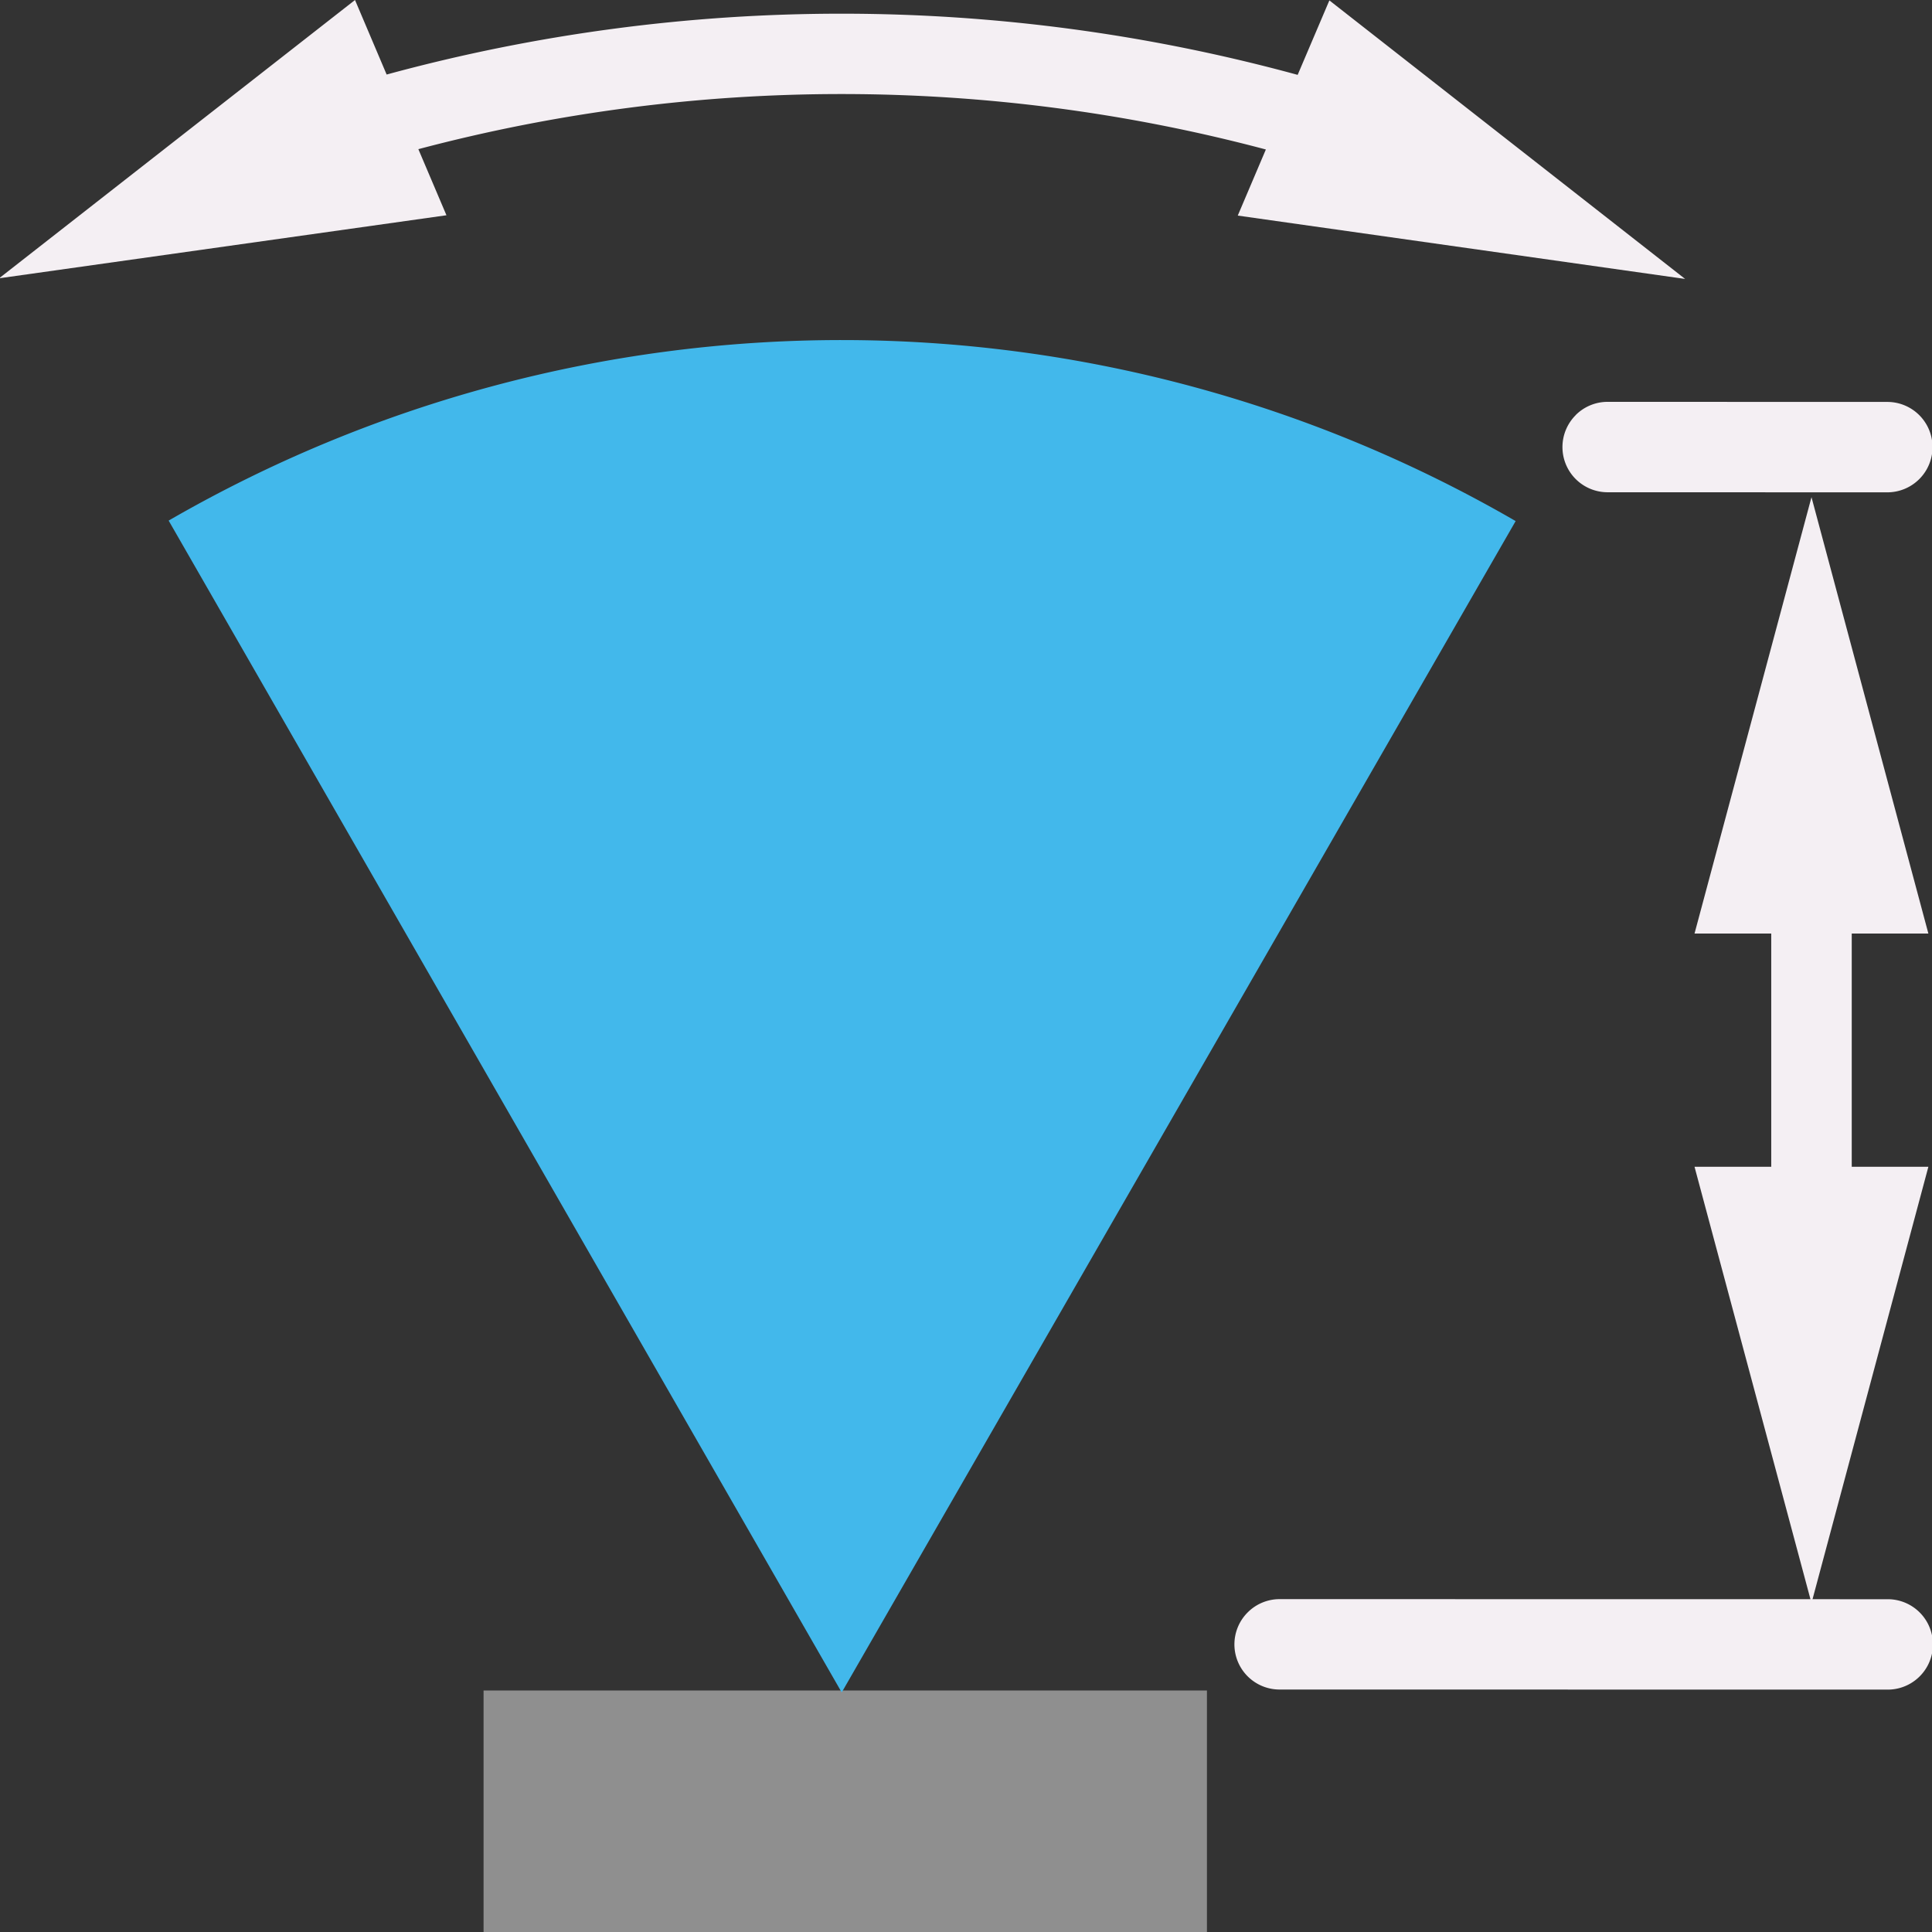
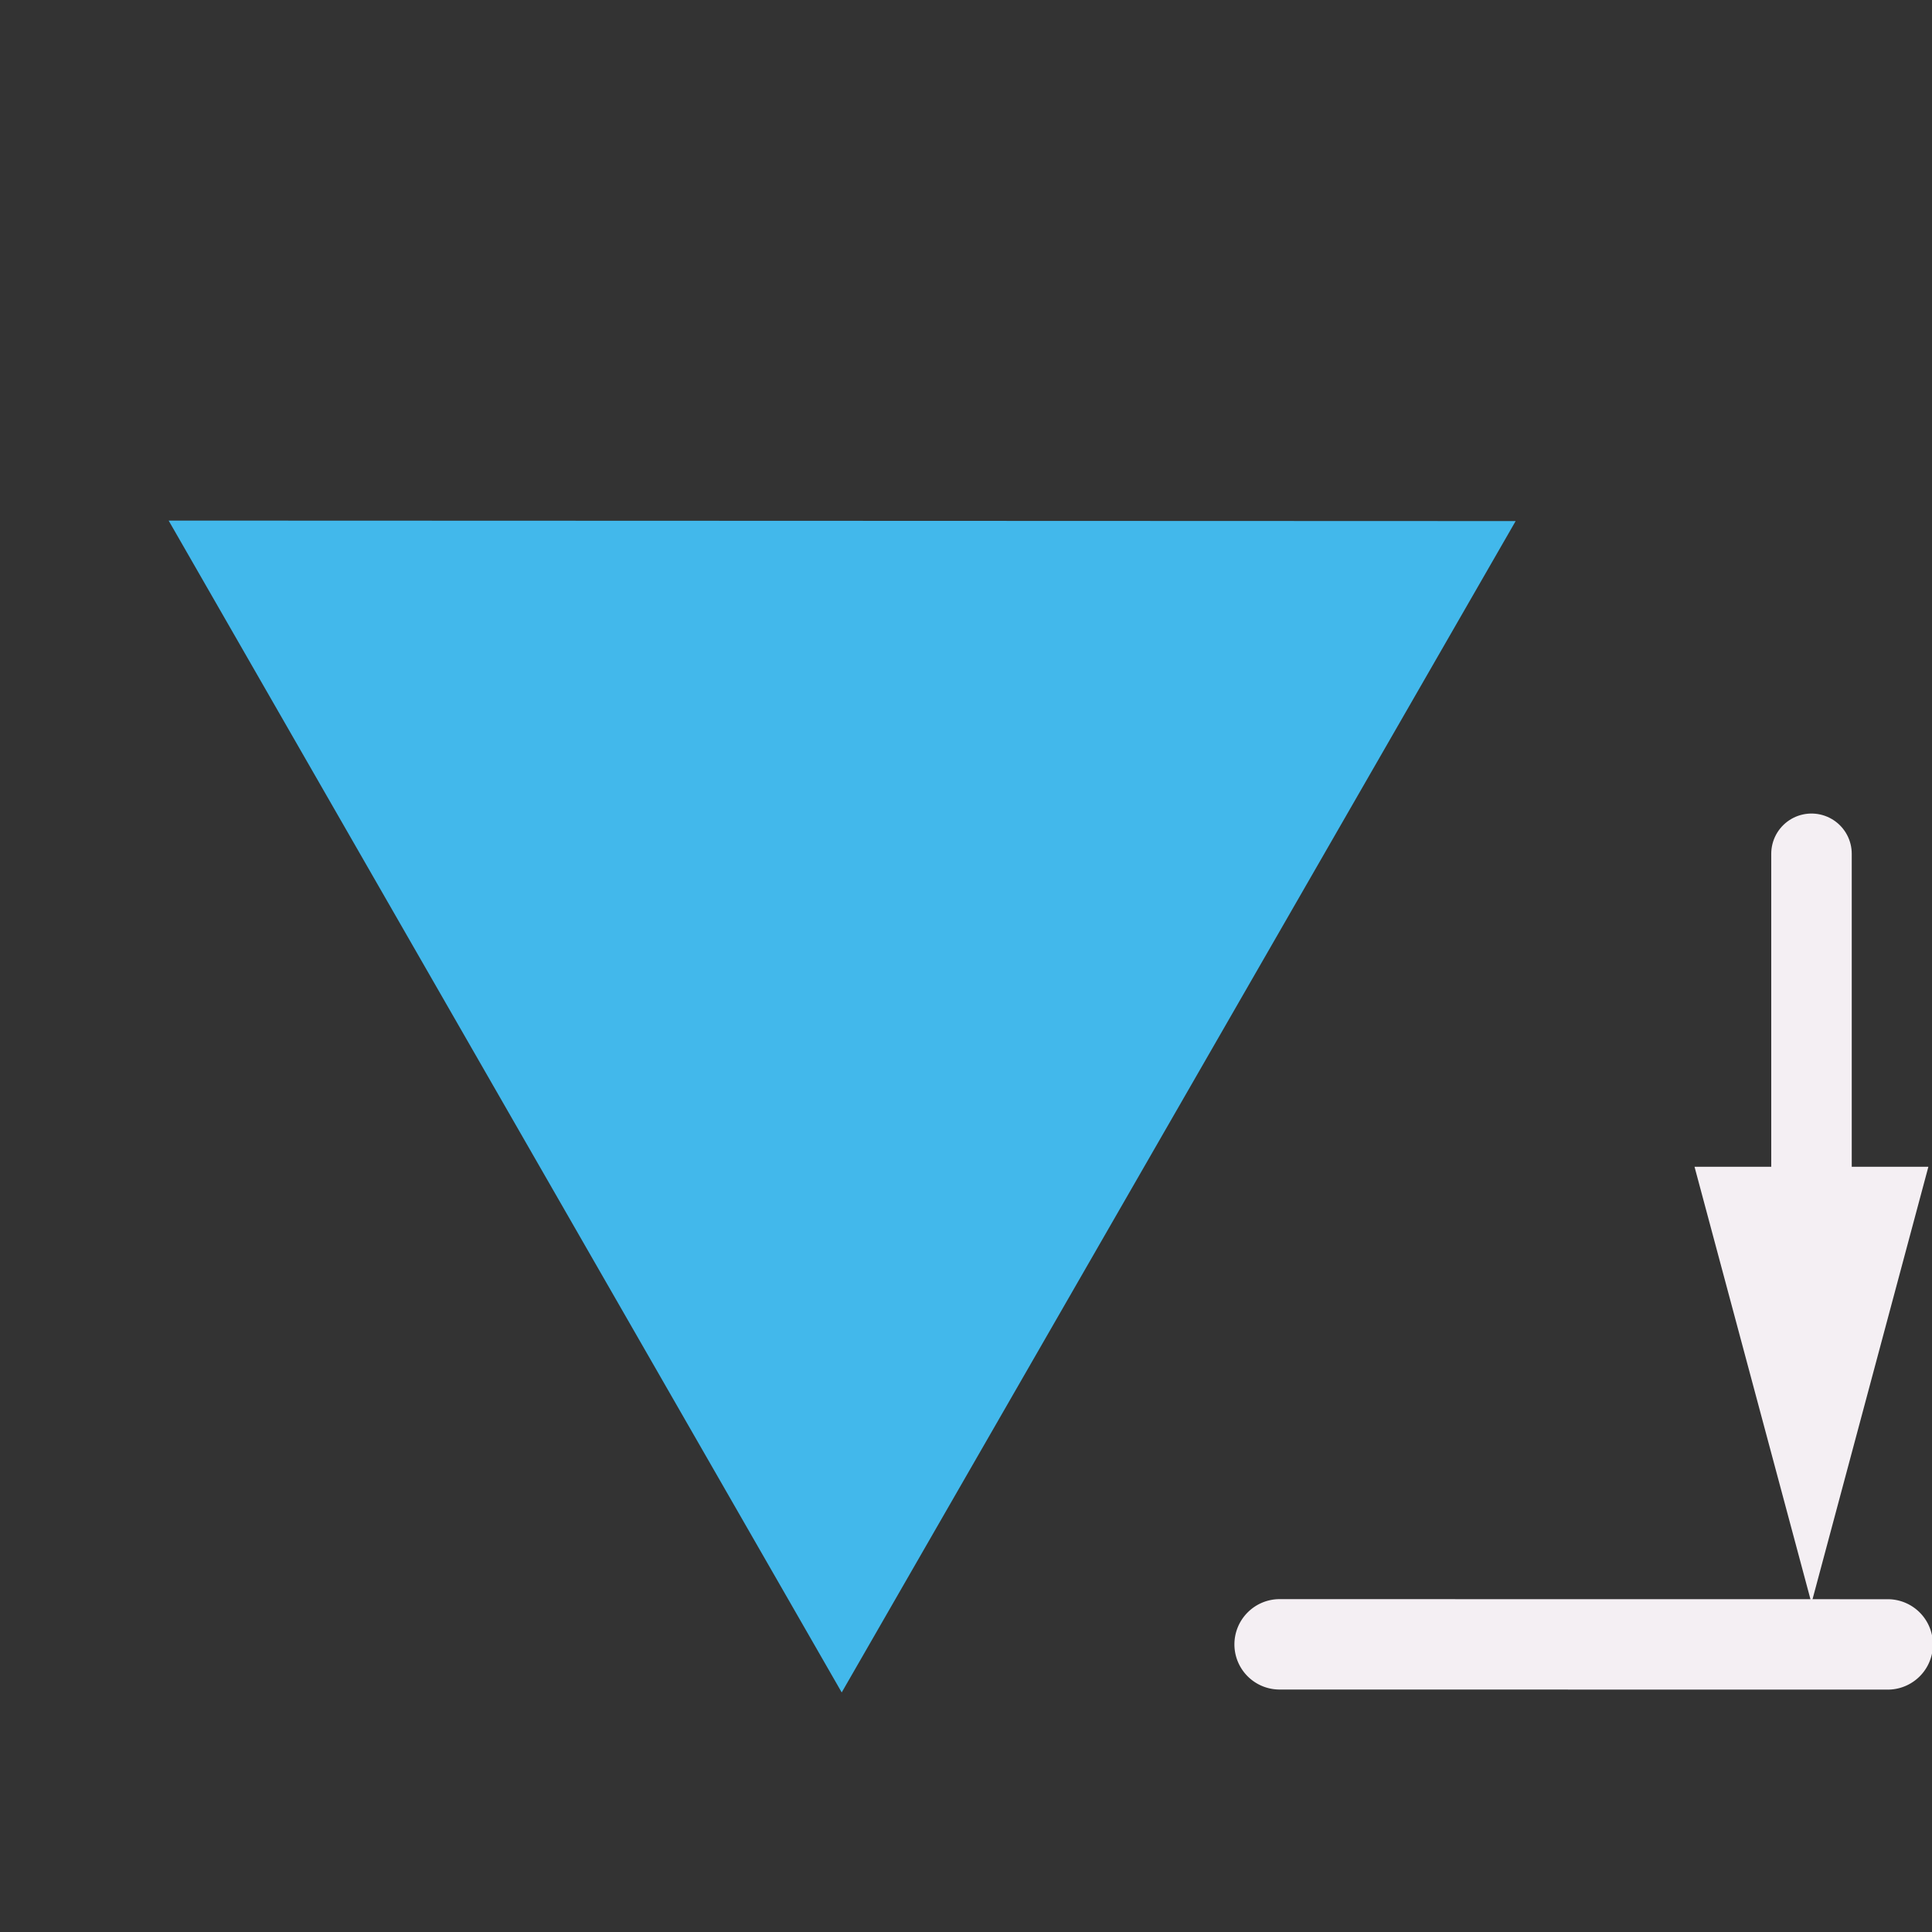
<svg xmlns="http://www.w3.org/2000/svg" xmlns:ns1="http://sodipodi.sourceforge.net/DTD/sodipodi-0.dtd" xmlns:ns2="http://www.inkscape.org/namespaces/inkscape" id="Слой_1" data-name="Слой 1" viewBox="0 0 24 24" version="1.1" ns1:docname="mw_add_stub_arc.svg" ns2:version="1.0.1 (3bc2e813f5, 2020-09-07)">
  <rect x="0" y="0" width="24" height="24" fill="#333333" stroke="none" />
  <ns1:namedview pagecolor="#ffffff" bordercolor="#666666" borderopacity="1" objecttolerance="10" gridtolerance="10" guidetolerance="10" ns2:pageopacity="0" ns2:pageshadow="2" ns2:window-width="1609" ns2:window-height="1286" id="namedview30" showgrid="true" ns2:zoom="27.961538" ns2:cx="3.3259971" ns2:cy="13" ns2:window-x="0" ns2:window-y="37" ns2:window-maximized="0" ns2:document-rotation="0" ns2:current-layer="Слой_1">
    <ns2:grid type="xygrid" id="grid_kicad" spacingx="0.5" spacingy="0.5" color="#9999ff" opacity="0.13" empspacing="2" />
  </ns1:namedview>
  <defs id="defs158386">
    <style id="style158384">.cls-1{fill:#8f8f8f;}.cls-2{fill:#F4EFF3;}.cls-3{fill:none;stroke:#F4EFF3;stroke-linecap:round;stroke-linejoin:round;}.cls-4{fill:#42B8EB;}</style>
  </defs>
  <title id="title158388">mw_add_stub_arc</title>
-   <rect class="cls-1" x="6.007" y="21" width="8.986" height="3" id="rect158390" />
-   <path class="cls-2" d="m 19.574,5.157 a 0.561,0.561 0 0 0 0.397,0.958 l 3.474,9e-4 a 0.561,0.561 0 1 0 0,-1.123 l -3.474,-0.001 a 0.56,0.56 0 0 0 -0.397,0.164 z" id="path158392" />
  <path class="cls-2" d="m 15.499,20.03 a 0.561,0.561 0 0 0 0.397,0.958 l 7.554,0.001 a 0.561,0.561 0 1 0 0,-1.123 l -7.554,-10e-4 A 0.56,0.56 0 0 0 15.499,20.03 Z" id="path158394" />
  <line class="cls-3" x1="22.503" y1="15.484" x2="22.503" y2="10.606" id="line158396" />
  <polygon class="cls-2" points="23.503,20.914 22.05,15.494 24.955,15.494 " id="polygon158398" transform="translate(-1,-1)" />
-   <polygon class="cls-2" points="23.503,7.176 22.05,12.597 24.955,12.597 " id="polygon158400" transform="translate(-1,-1)" />
-   <path class="cls-4" d="m 2.095,6.467 8.361,14.557 8.372,-14.551 A 16.708,16.708 0 0 0 2.095,6.467 Z" id="path158402" />
-   <path class="cls-2" d="M 20.933,3.465 16.514,0.005 16.12,0.93 A 21.502,21.502 0 0 0 4.803,0.926 L 4.41,0 -0.011,3.457 5.546,2.674 5.197,1.853 a 20.521,20.521 0 0 1 10.528,0.004 l -0.349,0.821 z" id="path158404" />
+   <path class="cls-4" d="m 2.095,6.467 8.361,14.557 8.372,-14.551 Z" id="path158402" />
</svg>